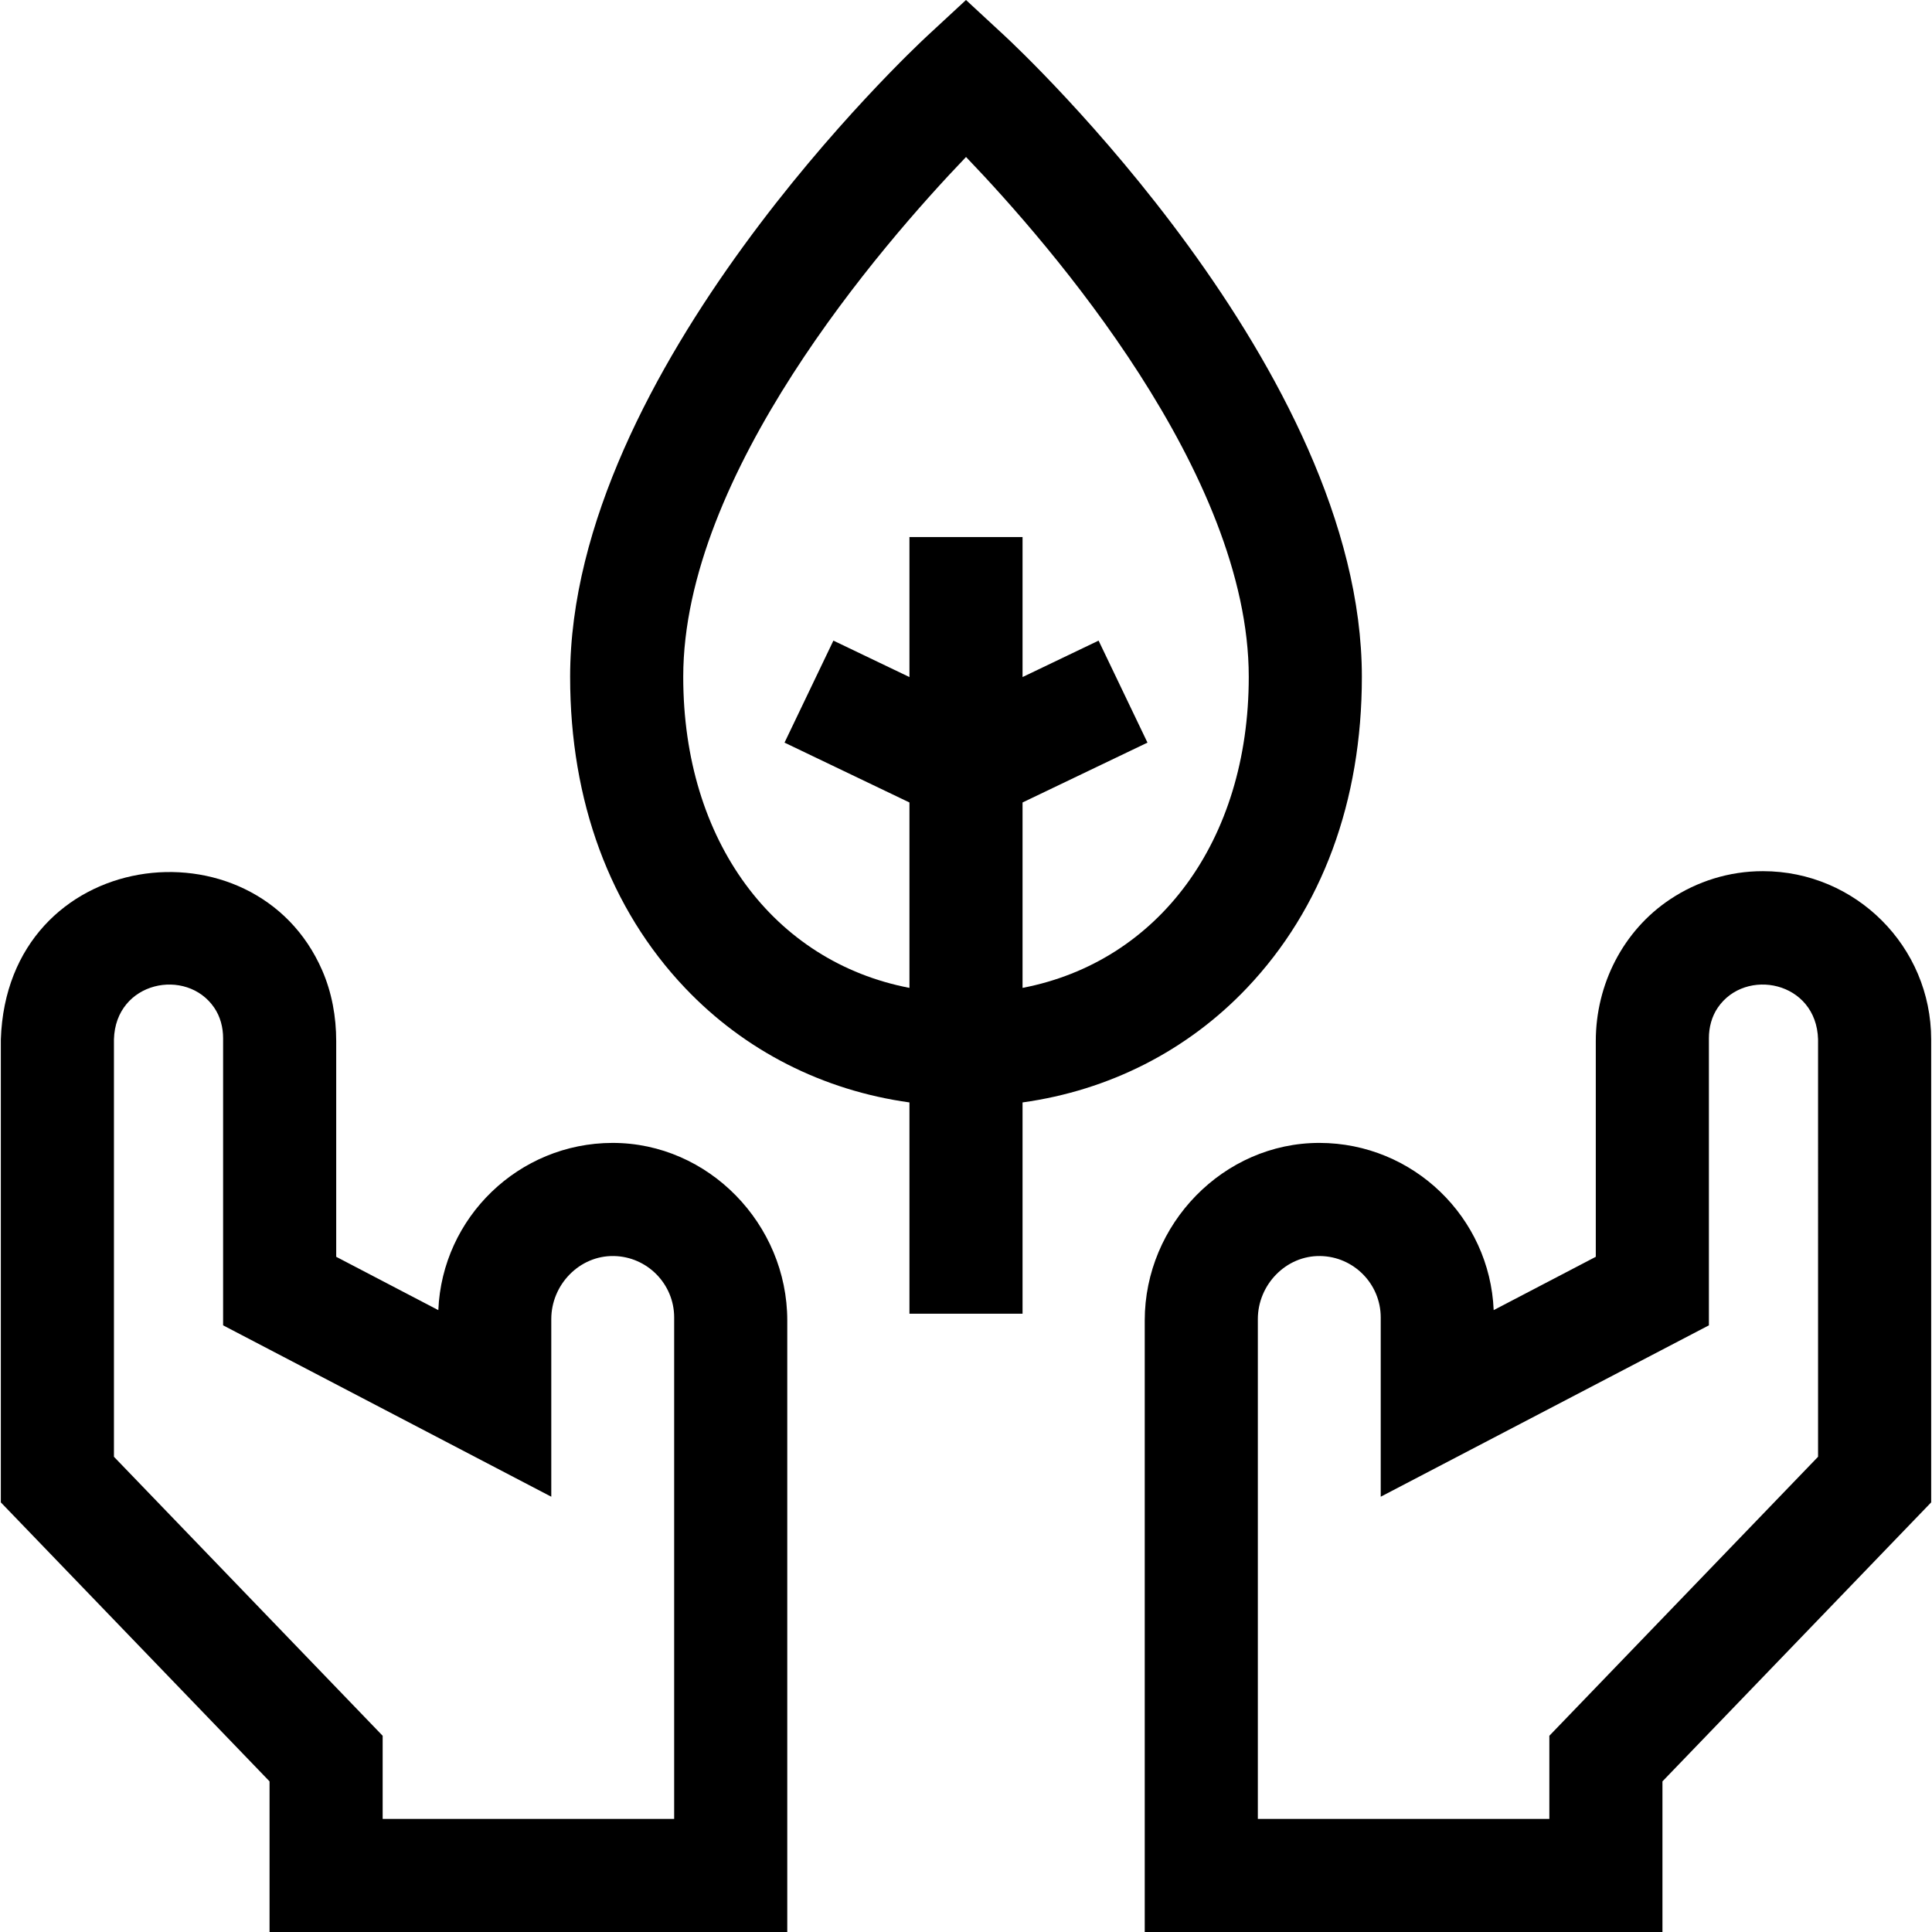
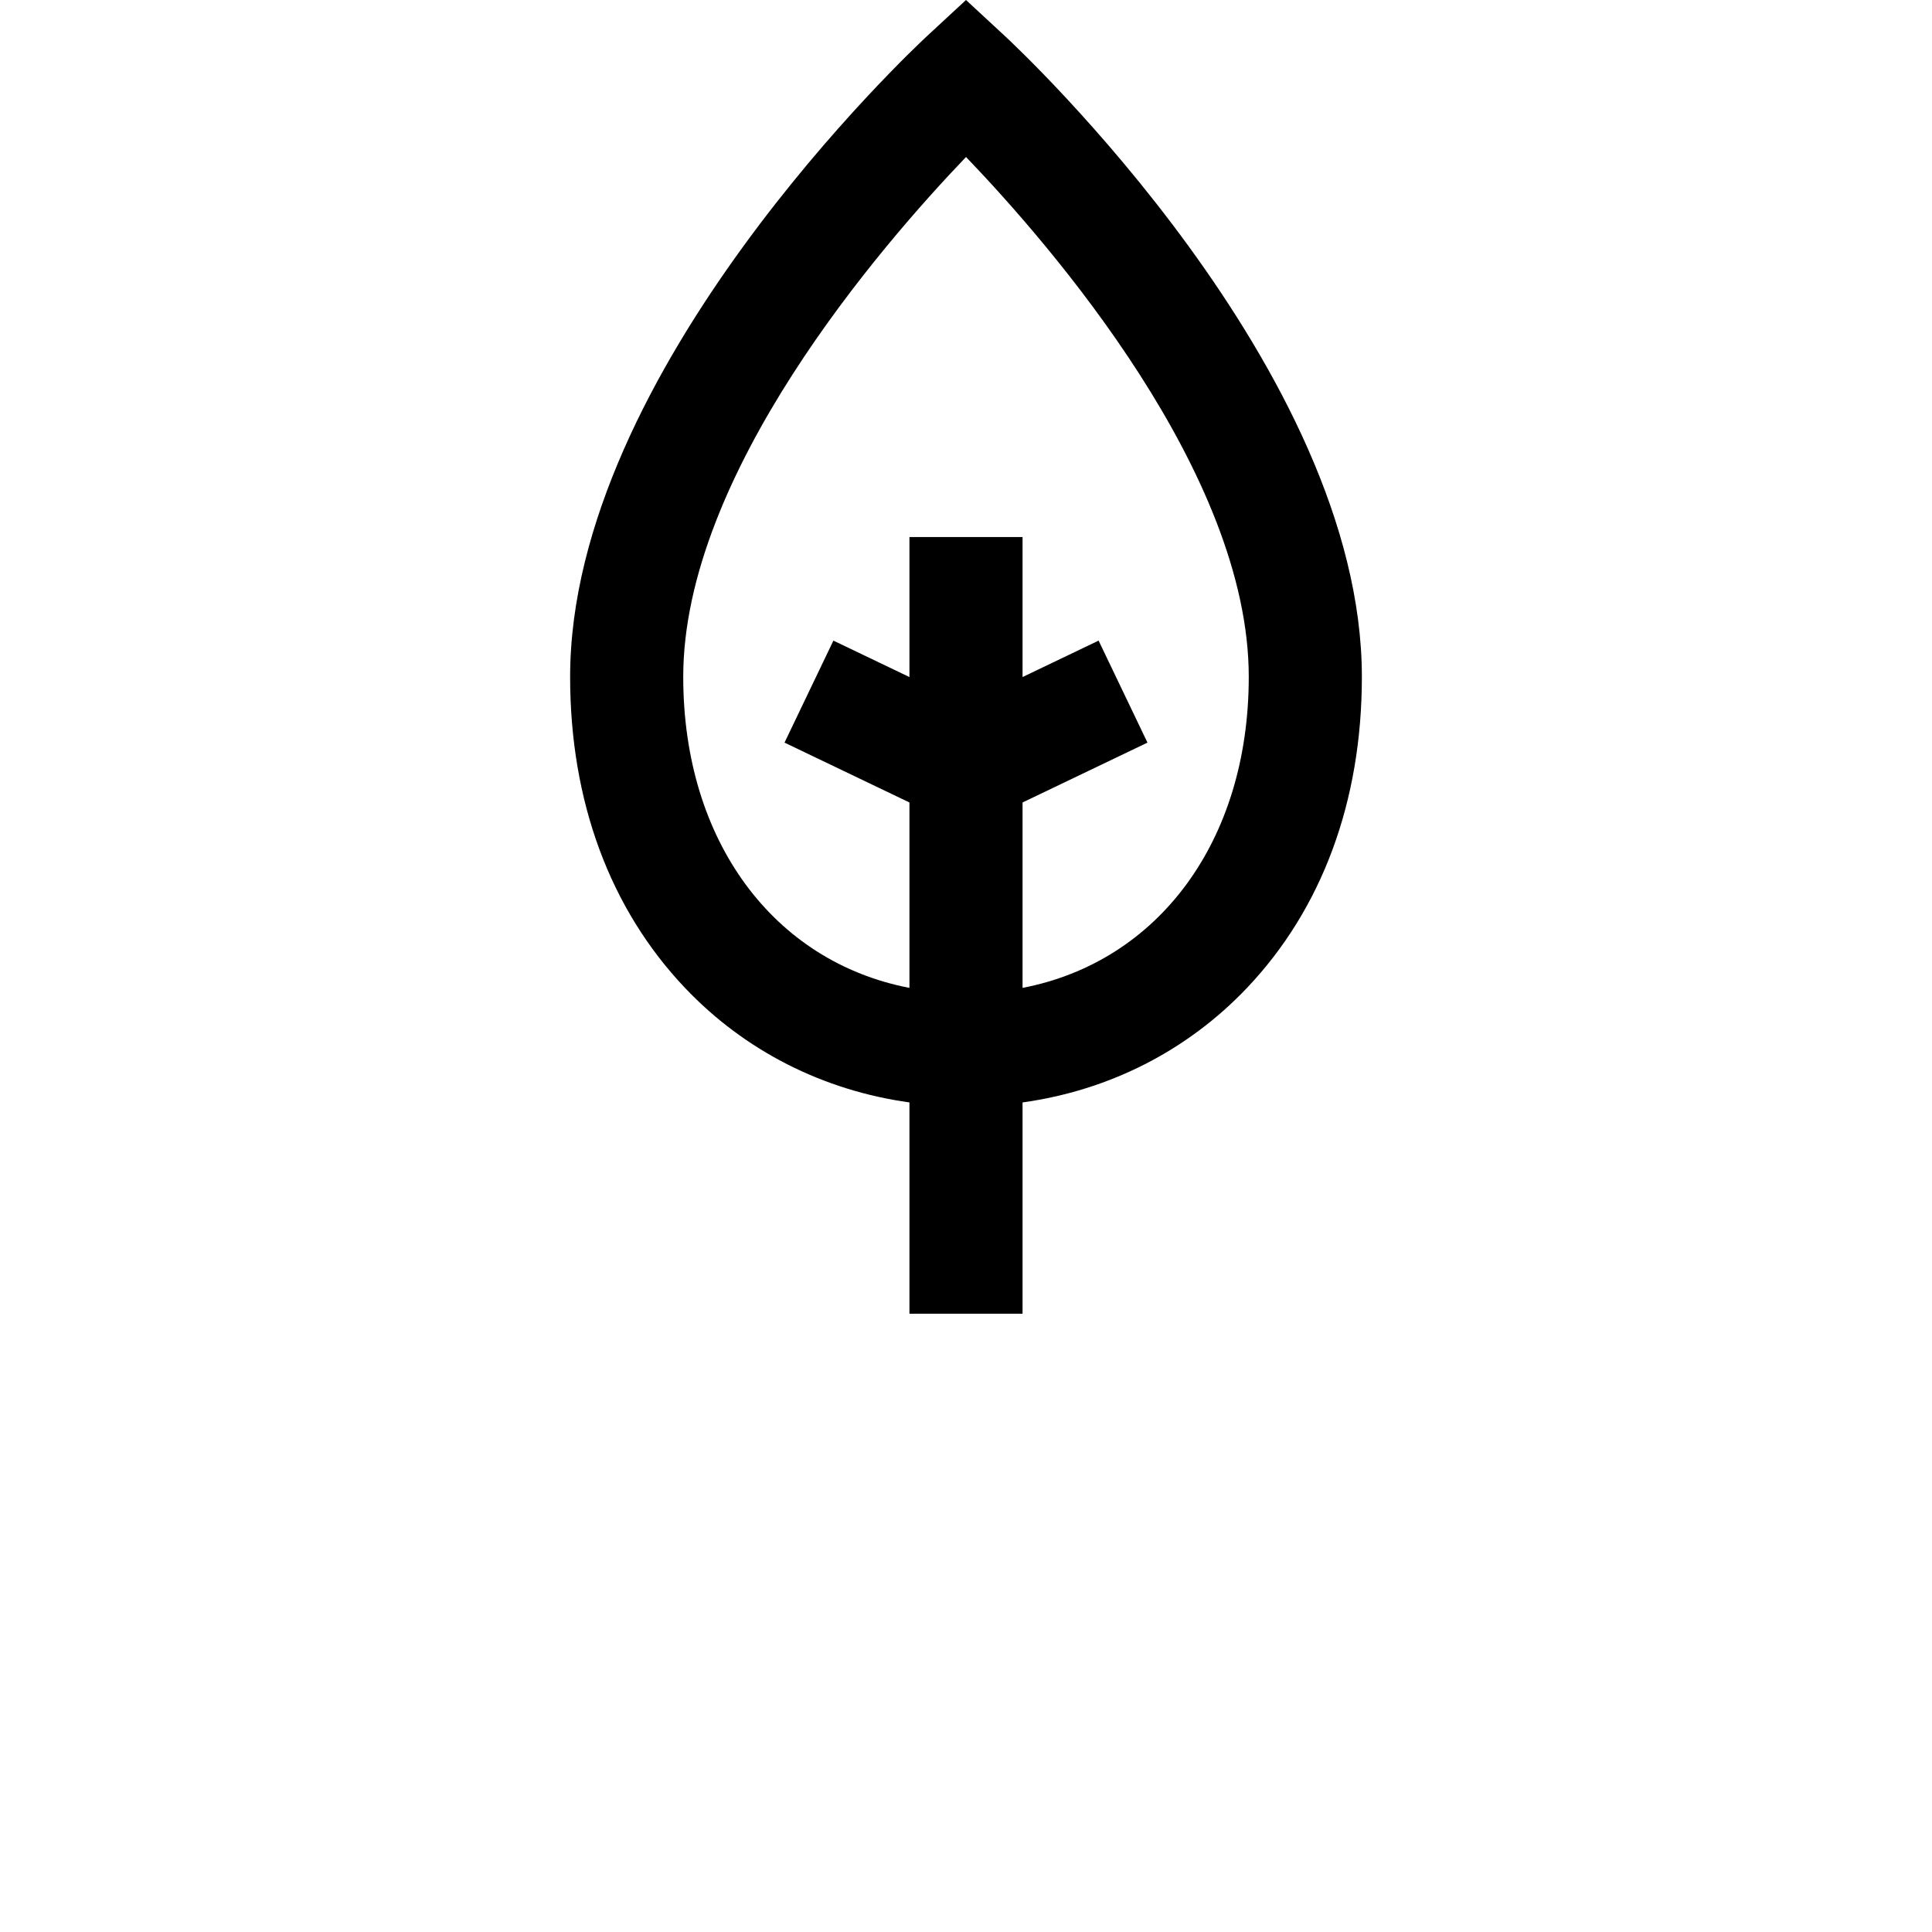
<svg xmlns="http://www.w3.org/2000/svg" id="Capa_1" enable-background="new 0 0 512.443 512.443" height="512" viewBox="0 0 512.443 512.443" width="512">
  <g>
-     <path d="m162.45 303.146c-24.846.036-45.167 19.746-46.189 44.353l-27.086-14.145v-57.221c0-6.428-1.144-12.842-3.708-18.737-17.824-40.992-83.546-32.805-85.246 18.292v122.804l71.273 74v39.951h137.32v-162.209c.001-25.504-20.86-47.125-46.364-47.088zm16.365 179.297h-77.32v-22.049l-71.273-74v-110.706c.417-15.423 19.278-19.167 26.606-8.402 1.611 2.366 2.347 5.22 2.347 8.082v76.163l87.046 45.457v-47.114c0-9.116 7.459-16.879 16.574-16.726 8.859.148 16.02 7.401 16.02 16.295z" />
-     <path d="m467.601 231.068c-9.012-.011-17.497 2.73-24.599 7.451-12.507 8.316-19.735 22.596-19.735 37.615v57.219l-27.086 14.145c-1.022-24.607-21.343-44.317-46.189-44.353-25.504-.037-46.365 21.584-46.365 47.088v162.209h137.32v-39.951l71.273-74v-122.803c.001-24.604-20.015-44.62-44.619-44.62zm14.62 155.326-71.273 74v22.049h-77.32v-132.569c0-9.116 7.459-16.879 16.574-16.726 8.859.148 16.02 7.401 16.02 16.295v47.546l87.046-45.457v-76.162c0-2.863.737-5.718 2.348-8.085 7.33-10.766 26.188-7.02 26.605 8.403z" />
    <path d="m330.739 262.044c19.942-21.001 30.482-49.533 30.482-82.511 0-81.375-90.938-166.513-94.809-170.097l-10.191-9.436-10.191 9.437c-3.872 3.584-94.809 88.722-94.809 170.097 0 32.978 10.541 61.51 30.482 82.511 15.836 16.677 36.585 27.176 59.518 30.362v56.036h30v-56.036c22.933-3.187 43.682-13.685 59.518-30.363zm-149.518-82.51c0-53.788 52.396-114.292 75.009-137.896 22.624 23.58 74.991 83.99 74.991 137.896 0 43.59-24.018 75.565-60 82.491v-49.177l33.134-15.877-12.964-27.055-20.17 9.665v-37.138h-30v37.138l-20.17-9.665-12.964 27.055 33.134 15.877v49.177c-35.982-6.927-60-38.901-60-82.491z" />
  </g>
</svg>